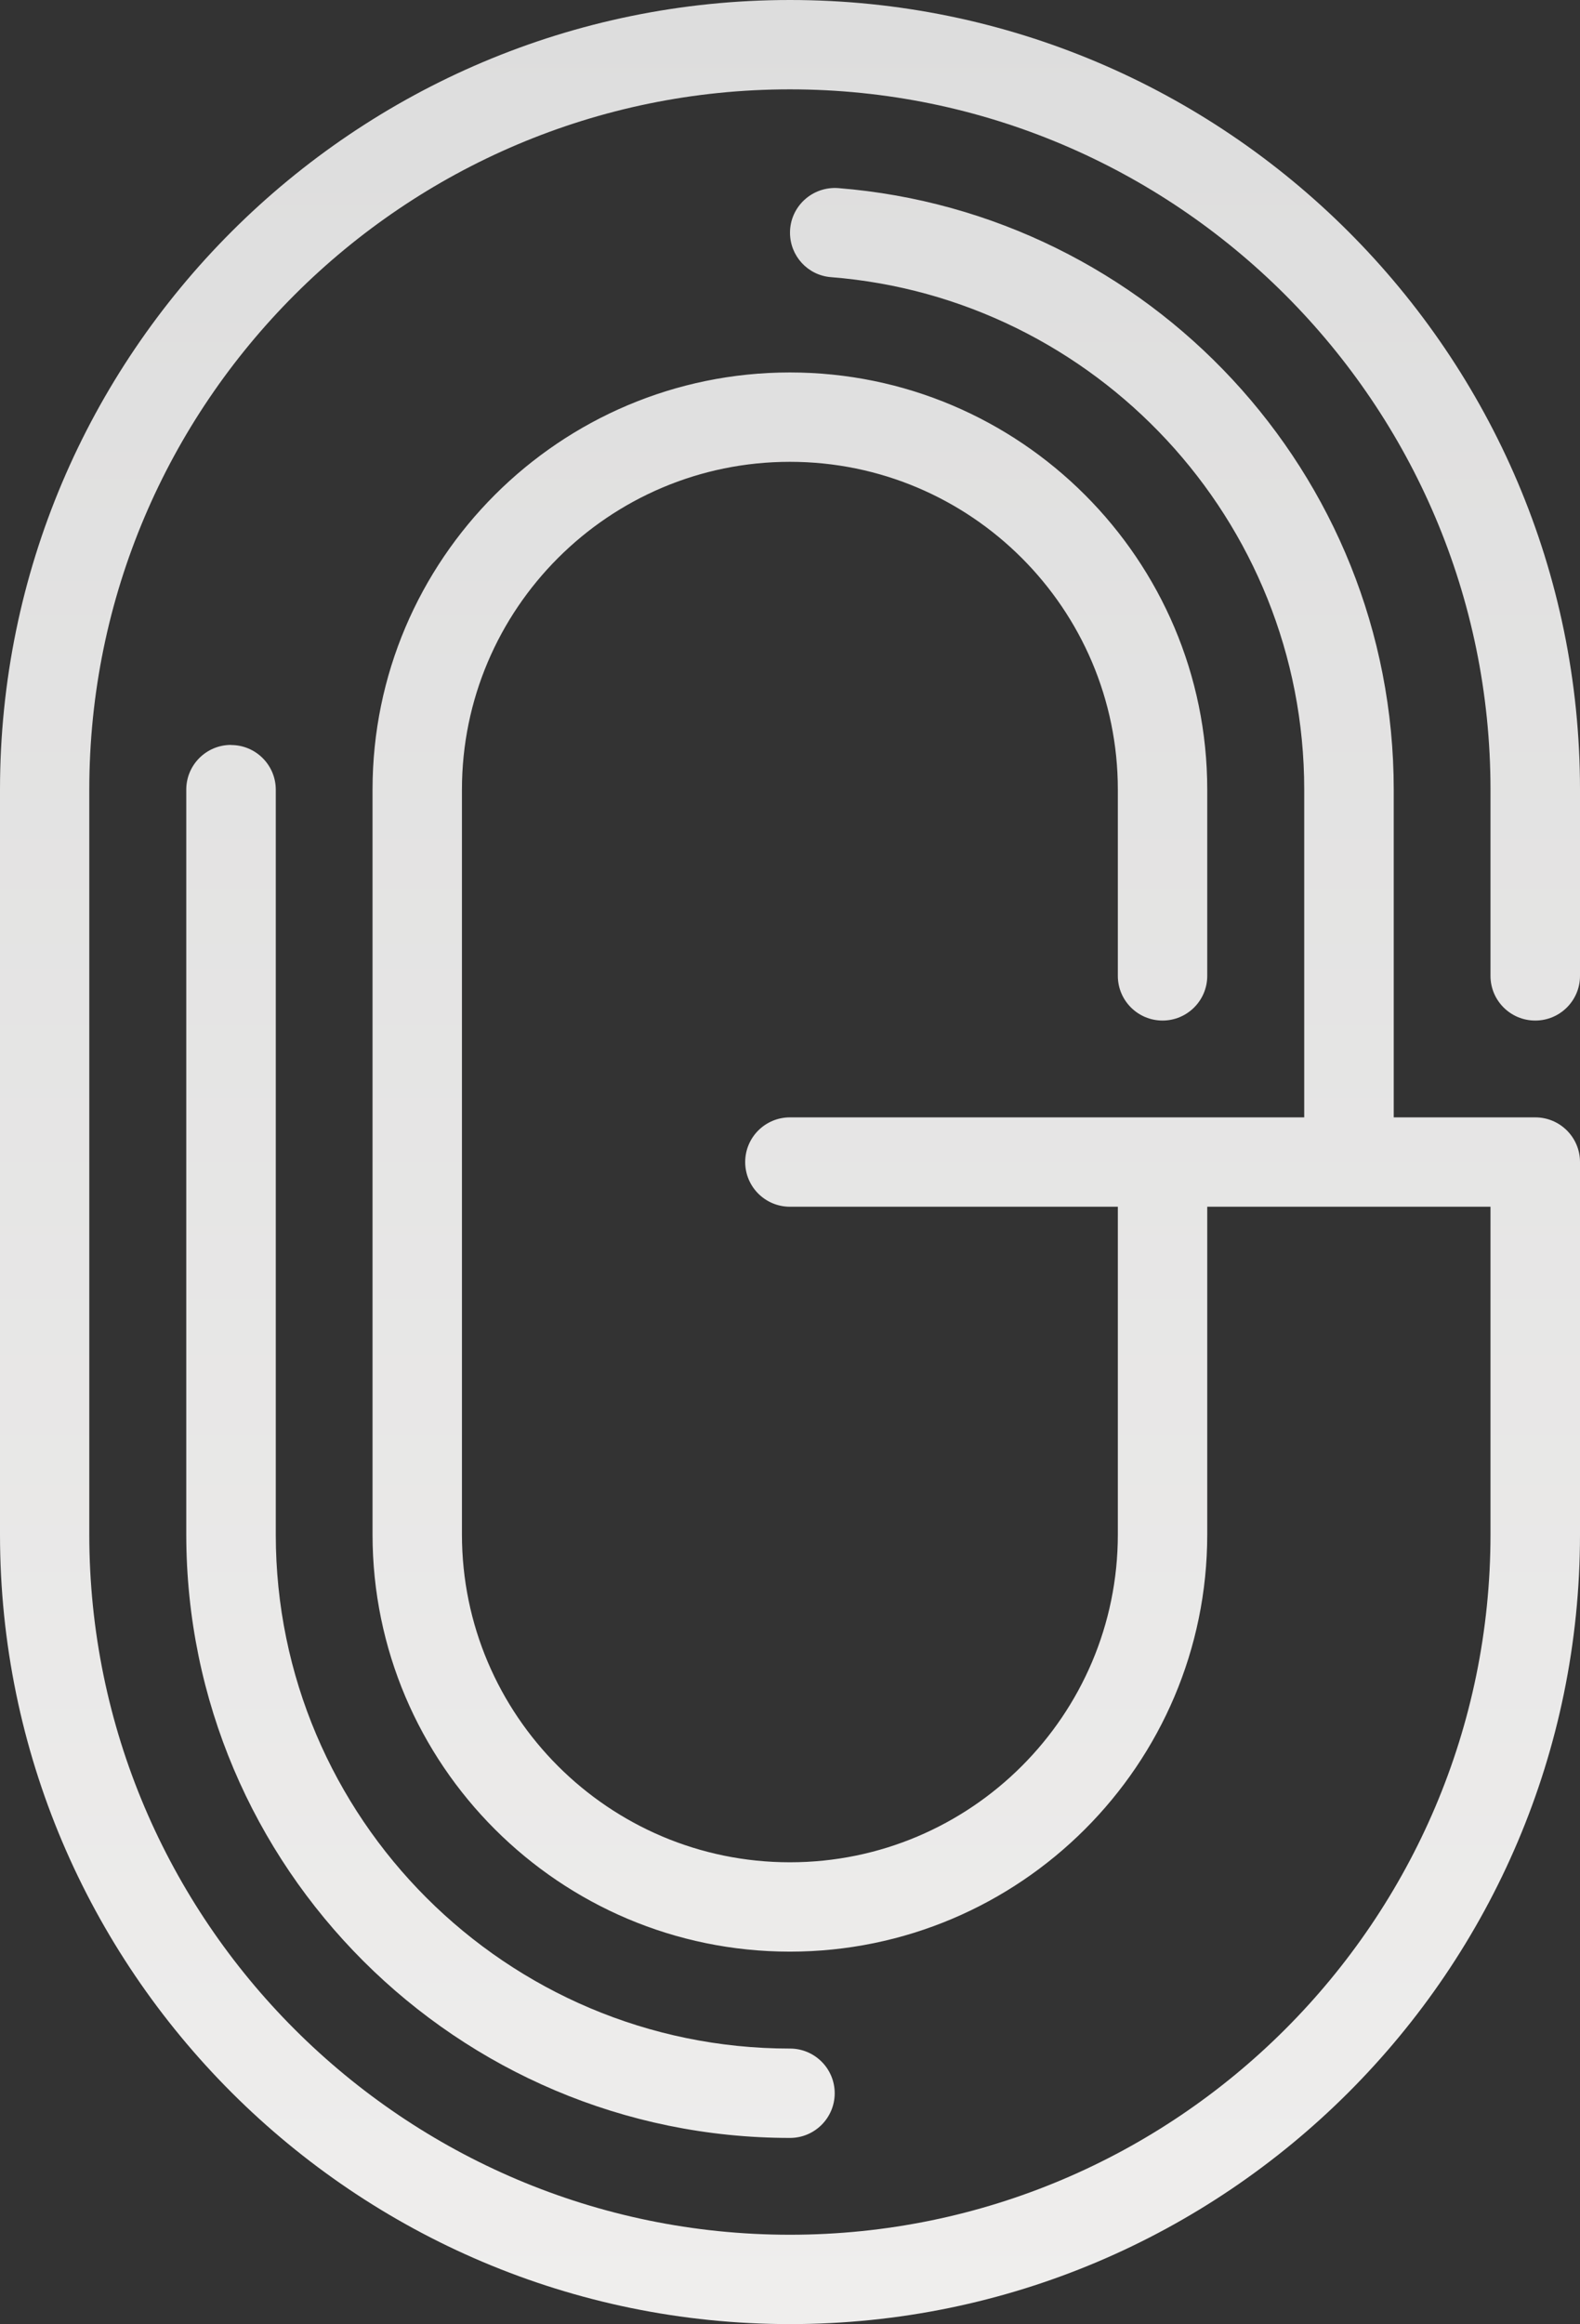
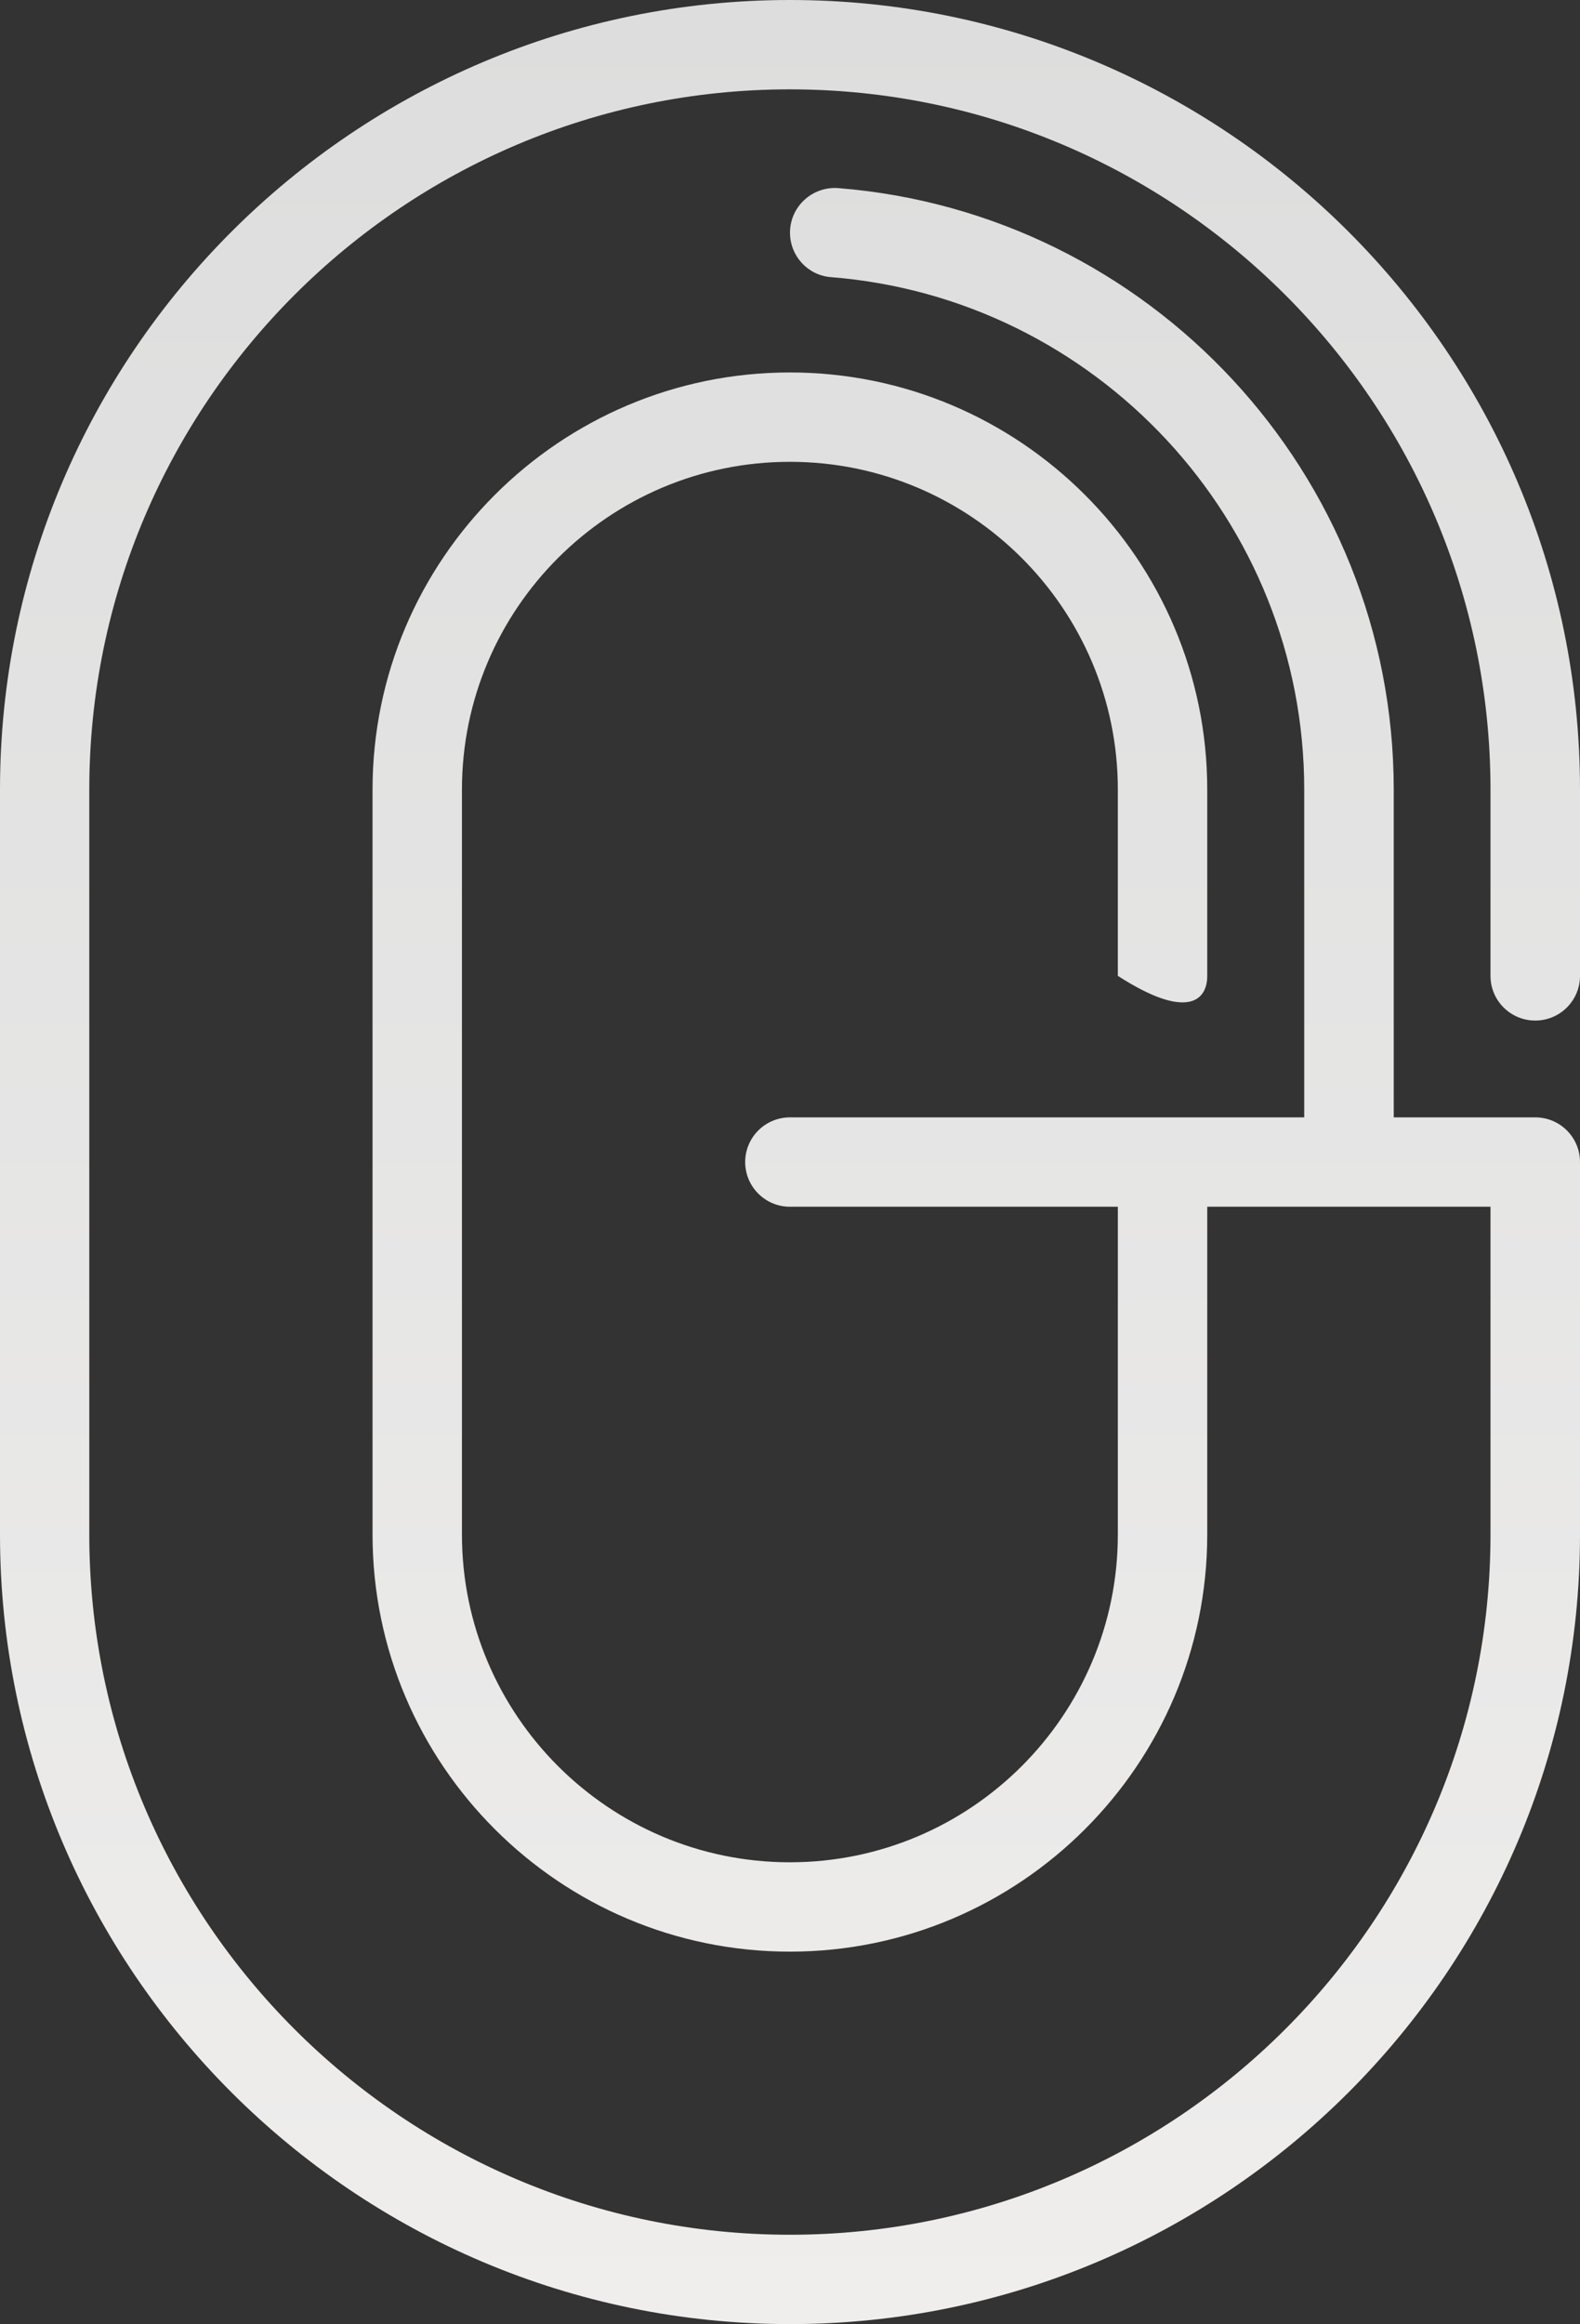
<svg xmlns="http://www.w3.org/2000/svg" width="474" height="697" viewBox="0 0 474 697" fill="none">
  <rect x="0" y="0" width="474" height="697" fill="#333333" stroke="none" />
-   <path d="M69.291 223.401C61.888 223.401 55.881 229.403 55.881 236.8V460.2C55.881 559.994 137.122 641.166 237 641.166C244.403 641.166 250.41 635.164 250.41 627.767C250.41 620.37 244.403 614.368 237 614.368C151.928 614.368 82.734 545.233 82.734 460.233V236.832C82.734 229.435 76.727 223.433 69.324 223.433L69.291 223.401Z" fill="url(#paint0_linear_2602_367)" />
-   <path d="M460.59 306.065C467.993 306.065 474 300.063 474 292.666V236.8C474 106.218 367.66 0 237 0C106.34 0 0 106.218 0 236.8V460.2C0 590.782 106.34 697 237 697C367.66 697 474 590.782 474 460.2V348.5C474 341.103 467.993 335.101 460.59 335.101H418.119V236.8C418.119 141.905 344.639 63.847 251.547 56.418C243.721 55.801 237 61.933 237 69.784C237 76.76 242.325 82.567 249.274 83.118C328.631 89.38 391.266 155.92 391.266 236.8V335.101H236.968C229.564 335.101 223.557 341.103 223.557 348.5C223.557 355.897 229.564 361.899 236.968 361.899H335.352V460.2C335.352 514.412 291.225 558.502 236.968 558.502C182.71 558.502 138.583 514.412 138.583 460.2V236.8C138.583 182.588 182.71 138.498 236.968 138.498C291.225 138.498 335.352 182.588 335.352 236.8V292.666C335.352 300.063 341.359 306.065 348.763 306.065C356.166 306.065 362.173 300.063 362.173 292.666V236.8C362.173 167.826 305.999 111.7 236.968 111.7C167.936 111.7 111.762 167.826 111.762 236.8V460.2C111.762 529.174 167.936 585.3 236.968 585.3C305.999 585.3 362.173 529.174 362.173 460.2V361.899H447.147V460.2C447.147 575.989 352.854 670.202 236.968 670.202C121.081 670.202 26.788 575.989 26.788 460.2V236.8C26.788 121.011 121.081 26.798 236.968 26.798C352.854 26.798 447.147 121.011 447.147 236.8V292.666C447.147 300.063 453.154 306.065 460.557 306.065H460.59Z" fill="url(#paint1_linear_2602_367)" />
+   <path d="M460.59 306.065C467.993 306.065 474 300.063 474 292.666V236.8C474 106.218 367.66 0 237 0C106.34 0 0 106.218 0 236.8V460.2C0 590.782 106.34 697 237 697C367.66 697 474 590.782 474 460.2V348.5C474 341.103 467.993 335.101 460.59 335.101H418.119V236.8C418.119 141.905 344.639 63.847 251.547 56.418C243.721 55.801 237 61.933 237 69.784C237 76.76 242.325 82.567 249.274 83.118C328.631 89.38 391.266 155.92 391.266 236.8V335.101H236.968C229.564 335.101 223.557 341.103 223.557 348.5C223.557 355.897 229.564 361.899 236.968 361.899H335.352V460.2C335.352 514.412 291.225 558.502 236.968 558.502C182.71 558.502 138.583 514.412 138.583 460.2V236.8C138.583 182.588 182.71 138.498 236.968 138.498C291.225 138.498 335.352 182.588 335.352 236.8V292.666C356.166 306.065 362.173 300.063 362.173 292.666V236.8C362.173 167.826 305.999 111.7 236.968 111.7C167.936 111.7 111.762 167.826 111.762 236.8V460.2C111.762 529.174 167.936 585.3 236.968 585.3C305.999 585.3 362.173 529.174 362.173 460.2V361.899H447.147V460.2C447.147 575.989 352.854 670.202 236.968 670.202C121.081 670.202 26.788 575.989 26.788 460.2V236.8C26.788 121.011 121.081 26.798 236.968 26.798C352.854 26.798 447.147 121.011 447.147 236.8V292.666C447.147 300.063 453.154 306.065 460.557 306.065H460.59Z" fill="url(#paint1_linear_2602_367)" />
  <defs>
    <linearGradient id="paint0_linear_2602_367" x1="237" y1="0" x2="237" y2="697" gradientUnits="userSpaceOnUse">
      <stop stop-color="#DDDDDD" />
      <stop offset="1" stop-color="#EFEEED" />
    </linearGradient>
    <linearGradient id="paint1_linear_2602_367" x1="237" y1="0" x2="237" y2="697" gradientUnits="userSpaceOnUse">
      <stop stop-color="#DDDDDD" />
      <stop offset="1" stop-color="#EFEEED" />
    </linearGradient>
  </defs>
</svg>